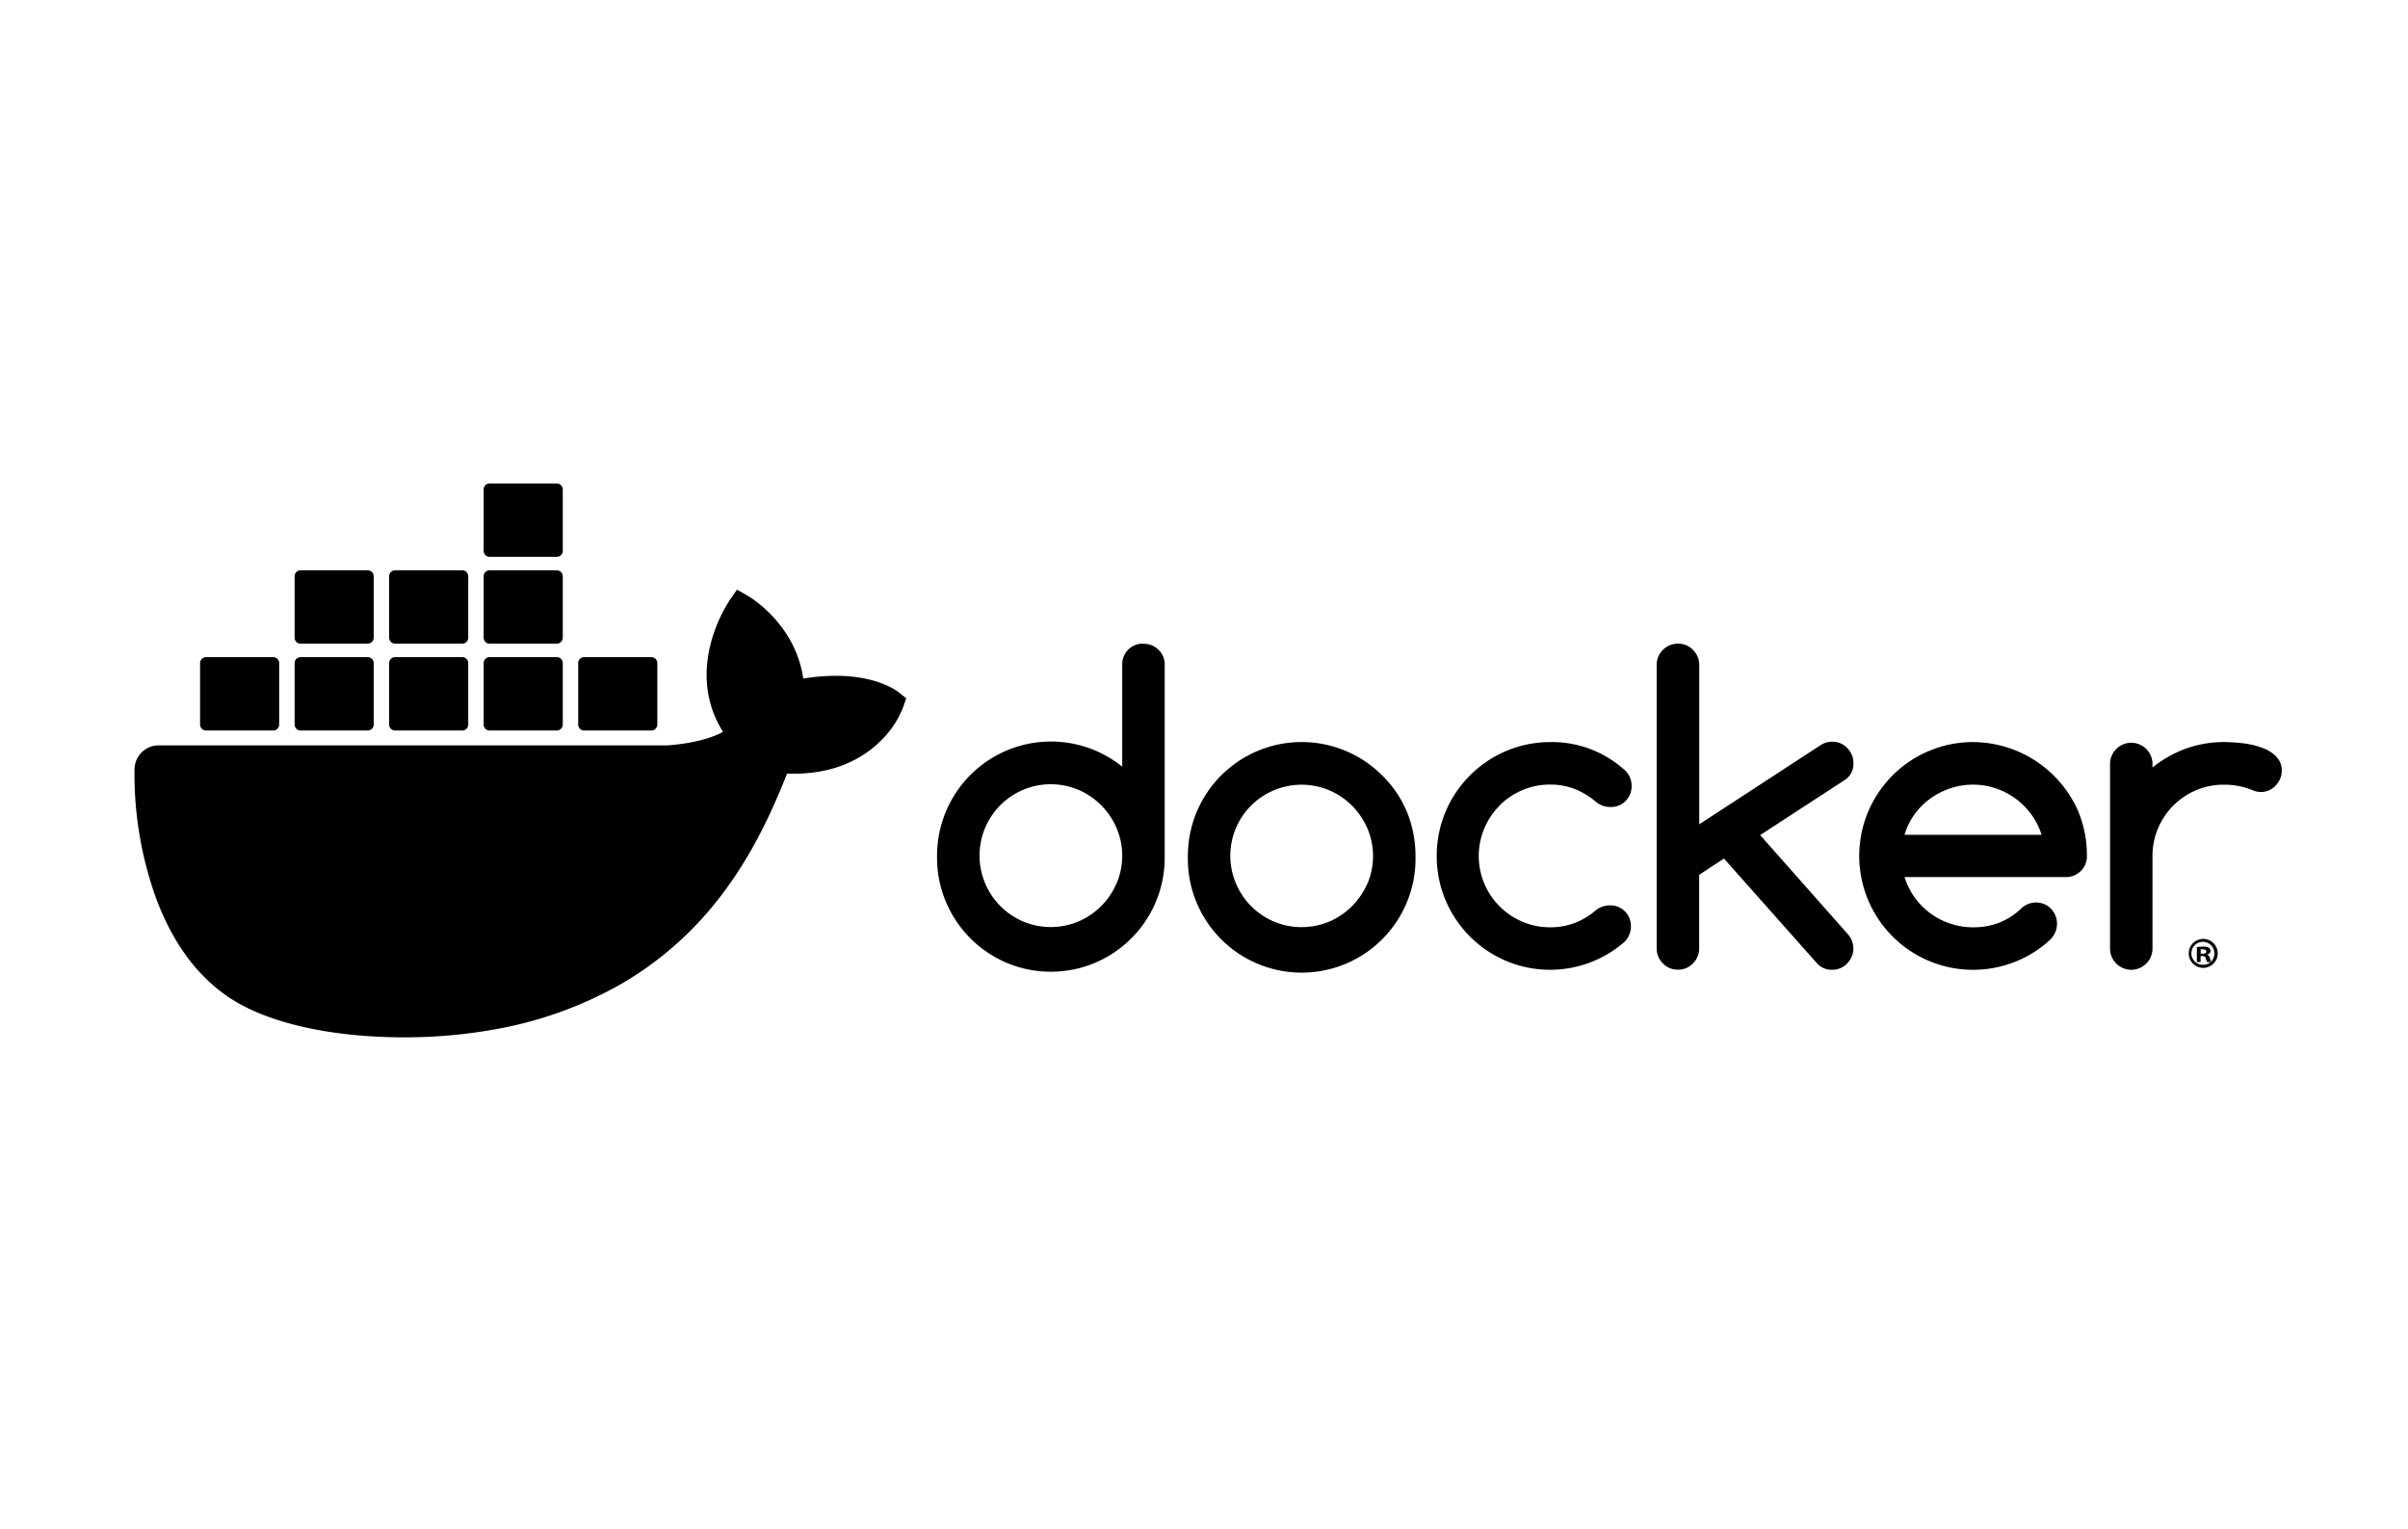
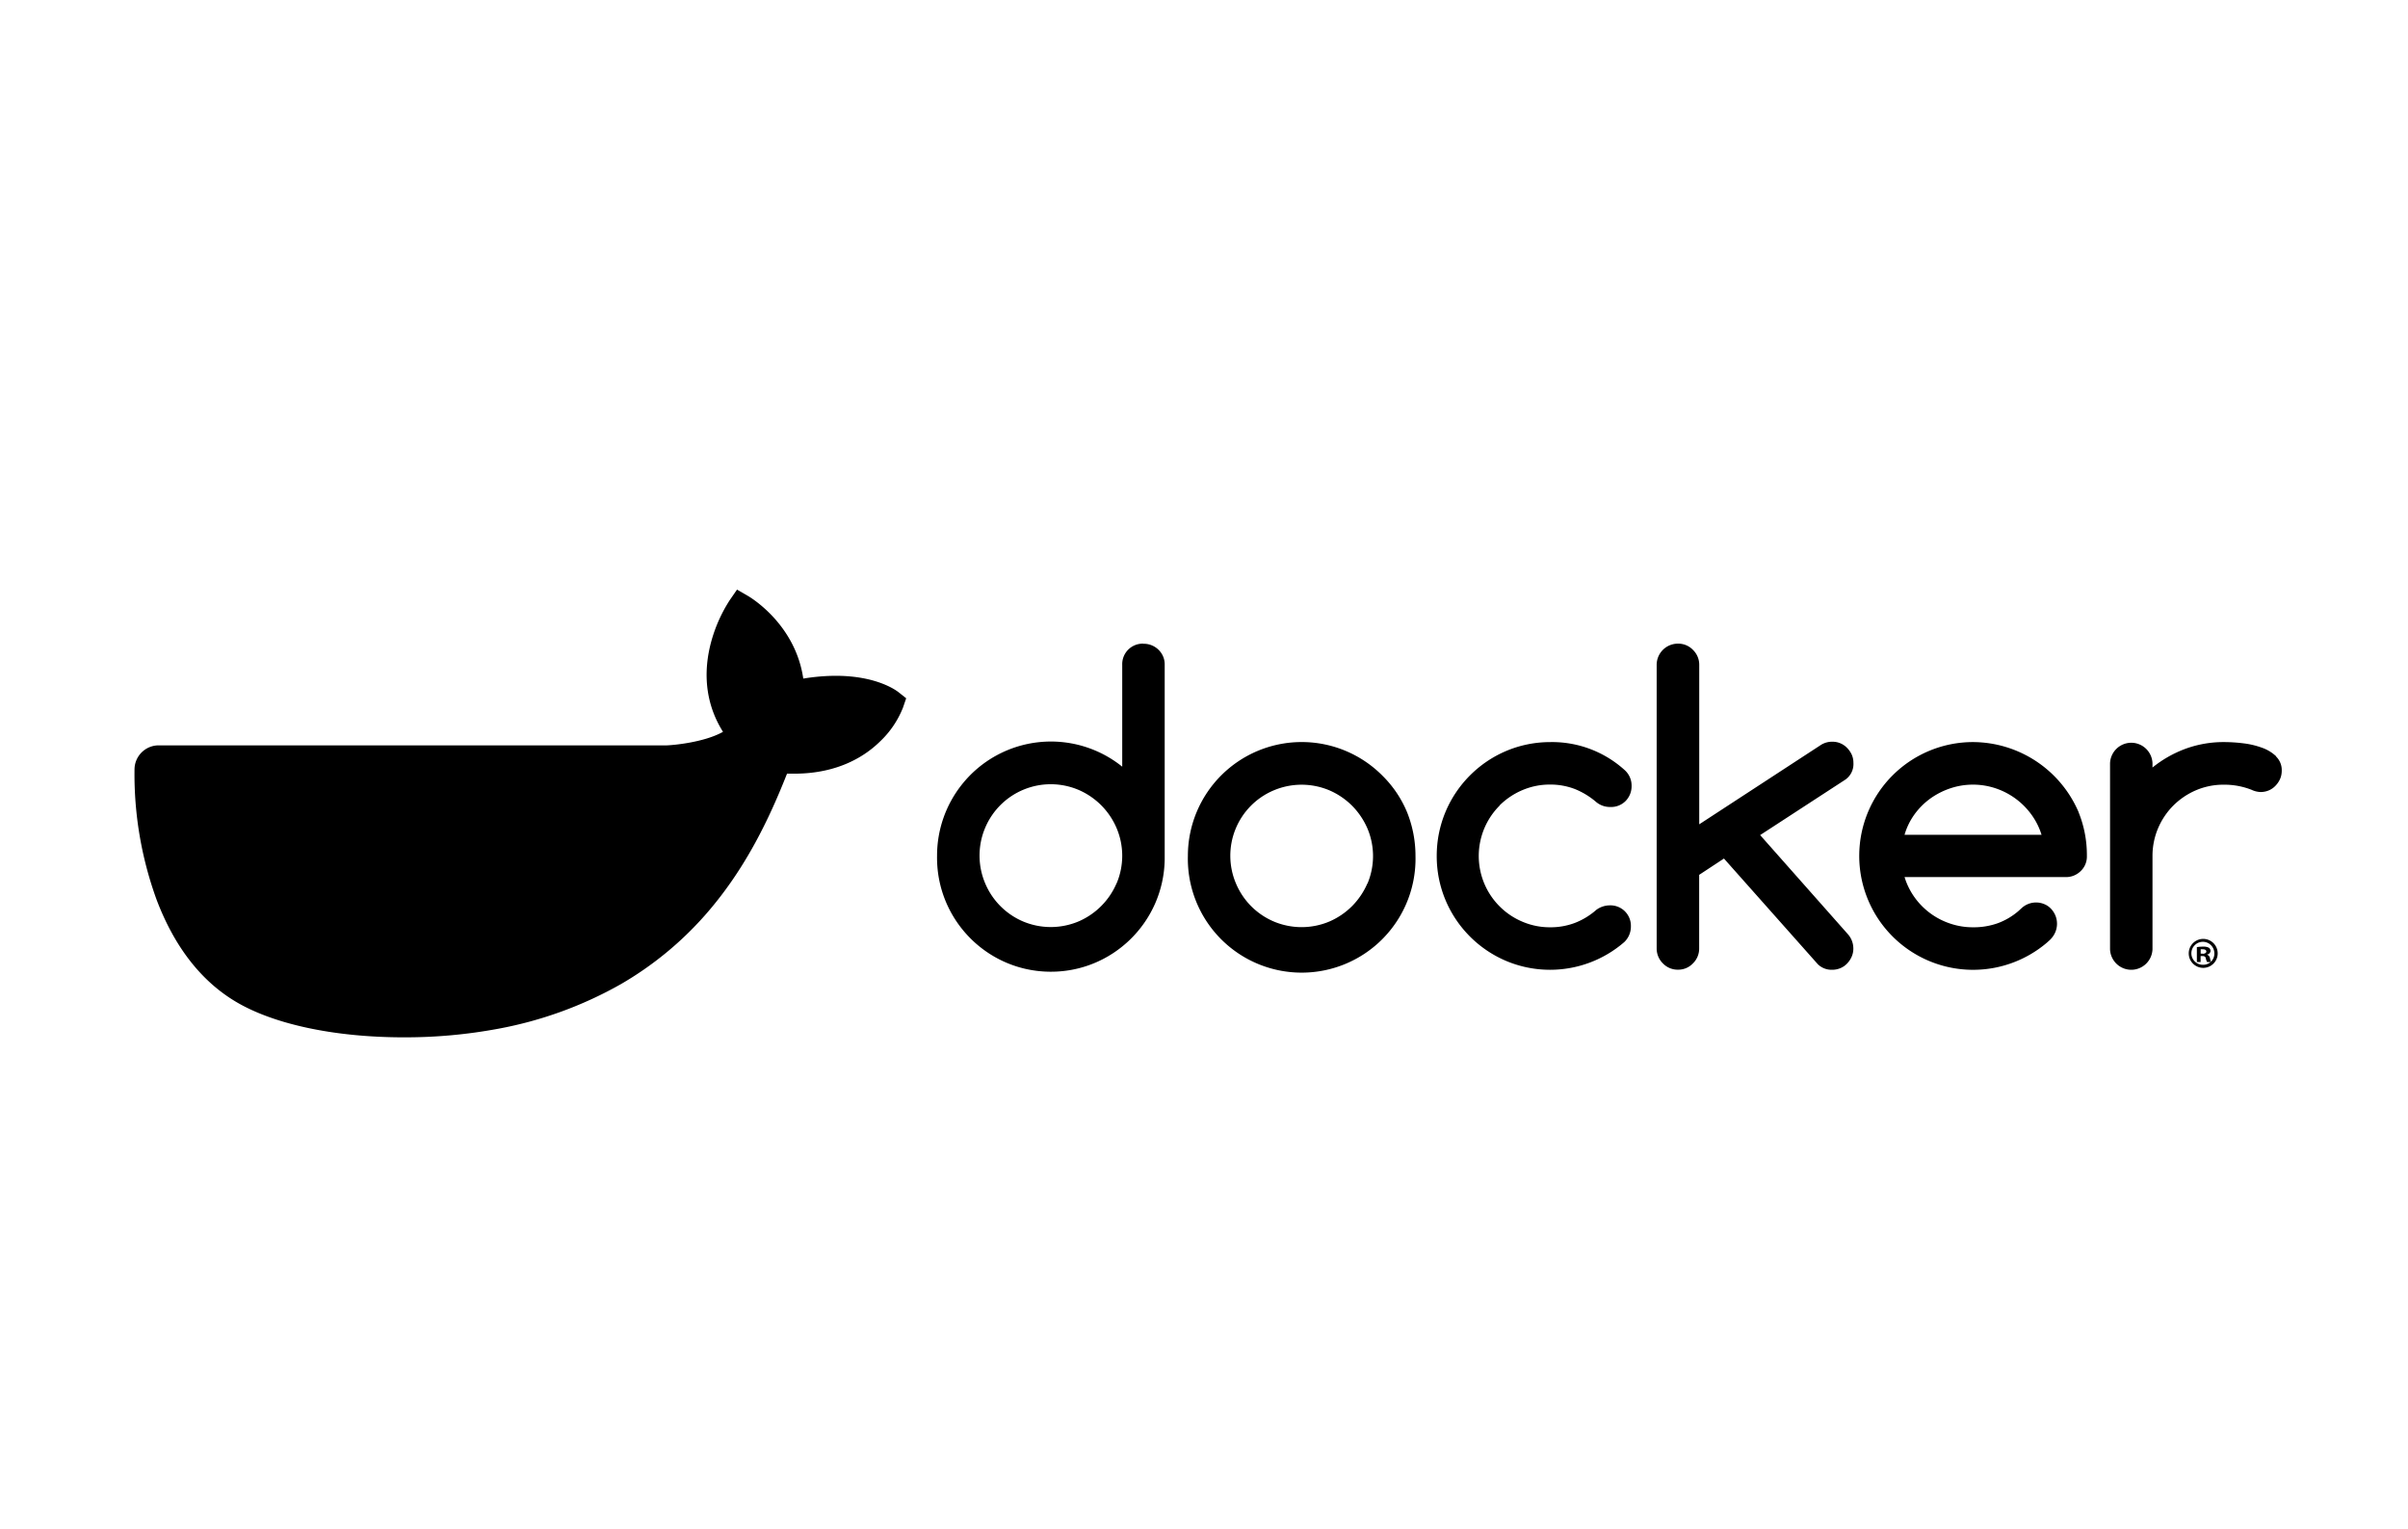
<svg xmlns="http://www.w3.org/2000/svg" width="167" height="106" viewBox="0 0 167 106">
  <g fill="#000" fill-rule="nonzero">
    <path d="M79.294 44.628a1.42 1.42 0 0 0-1.465 1.468v7.061a7.886 7.886 0 0 0-11.102 1.215 7.922 7.922 0 0 0-1.74 4.956c-.074 4.368 3.4 7.97 7.759 8.044 4.359.074 7.953-3.406 8.028-7.773V46.103a1.403 1.403 0 0 0-.43-1.053 1.453 1.453 0 0 0-1.05-.415M77.44 61.233a5.025 5.025 0 0 1-2.628 2.648 4.963 4.963 0 0 1-3.877 0 4.957 4.957 0 0 1-2.613-2.641 4.935 4.935 0 0 1 0-3.841 4.936 4.936 0 0 1 6.49-2.628 5.025 5.025 0 0 1 2.628 2.649 4.902 4.902 0 0 1 0 3.826M95.855 53.76a7.893 7.893 0 0 0-13.473 5.583 7.895 7.895 0 1 0 15.785 0 8.125 8.125 0 0 0-.584-3.03 7.708 7.708 0 0 0-1.728-2.552m-1.02 7.483a5.127 5.127 0 0 1-1.057 1.571 5.063 5.063 0 0 1-1.572 1.073 4.964 4.964 0 0 1-3.875 0 4.944 4.944 0 0 1-2.616-2.637 4.918 4.918 0 0 1 2.616-6.45 4.964 4.964 0 0 1 3.875 0 5.06 5.06 0 0 1 1.572 1.072c.447.453.806.987 1.058 1.572a4.911 4.911 0 0 1 0 3.82M128.538 52.884a1.386 1.386 0 0 0-.117-.565 1.663 1.663 0 0 0-.32-.462 1.393 1.393 0 0 0-1.038-.43 1.433 1.433 0 0 0-.79.23l-8.427 5.496V46.117a1.434 1.434 0 0 0-.43-1.052 1.407 1.407 0 0 0-1.043-.438 1.472 1.472 0 0 0-1.48 1.465v19.657c-.004.392.151.77.43 1.044.274.287.655.446 1.05.439.392.006.768-.153 1.038-.439.28-.274.435-.652.43-1.044v-5.093l1.719-1.13 6.514 7.332c.264.254.619.392.984.38.199.003.395-.036.578-.113.174-.072.33-.18.46-.315.134-.138.242-.3.32-.476.078-.178.118-.37.117-.565a1.5 1.5 0 0 0-.407-1.03L122.07 57.9l5.904-3.842c.382-.264.596-.71.564-1.174M104.001 55.841c.454-.45.989-.808 1.577-1.057a4.825 4.825 0 0 1 1.925-.387c.586-.005 1.167.1 1.715.309a5.331 5.331 0 0 1 1.503.92c.271.216.61.332.957.326.396.017.78-.134 1.06-.414.276-.282.426-.663.416-1.058a1.439 1.439 0 0 0-.508-1.113 7.497 7.497 0 0 0-5.131-1.915c-4.35 0-7.875 3.532-7.875 7.89-.01 4.35 3.501 7.886 7.844 7.897a7.854 7.854 0 0 0 5.162-1.92c.296-.281.462-.673.46-1.082a1.418 1.418 0 0 0-1.463-1.465c-.334.002-.66.11-.93.308-.439.388-.943.696-1.489.908a4.73 4.73 0 0 1-1.714.304 4.824 4.824 0 0 1-1.925-.386 4.942 4.942 0 0 1-1.598-8.036l.02-.022M157.857 52.439a2.756 2.756 0 0 0-.993-.6 5.74 5.74 0 0 0-1.307-.305 11.055 11.055 0 0 0-1.331-.083 7.685 7.685 0 0 0-2.648.461 8.077 8.077 0 0 0-2.298 1.303v-.296a1.476 1.476 0 0 0-1.53-1.42 1.477 1.477 0 0 0-1.414 1.42v12.899a1.476 1.476 0 0 0 1.53 1.42 1.477 1.477 0 0 0 1.414-1.42v-6.449a4.899 4.899 0 0 1 .386-1.939 4.977 4.977 0 0 1 1.055-1.574c.452-.45.984-.811 1.57-1.062a4.832 4.832 0 0 1 1.93-.388 5.163 5.163 0 0 1 1.928.353c.195.094.406.147.621.155a1.46 1.46 0 0 0 .577-.113c.173-.074.33-.182.46-.319.13-.134.238-.29.317-.462.08-.182.12-.38.12-.58a1.312 1.312 0 0 0-.396-.99M144.154 56.305a8.004 8.004 0 0 0-7.316-4.854 7.892 7.892 0 0 0-7.896 7.889v.002a7.897 7.897 0 0 0 13.056 5.981c.02-.02.053-.048.058-.055.128-.104.24-.226.333-.363a1.504 1.504 0 0 0-.377-2.094 1.48 1.48 0 0 0-1.82.164c-.049.043-.187.172-.21.19l-.02.019c-.42.357-.9.638-1.418.828a4.945 4.945 0 0 1-1.706.28 4.873 4.873 0 0 1-1.574-.252 4.957 4.957 0 0 1-2.474-1.81 4.83 4.83 0 0 1-.704-1.418h11.164c.392.009.77-.141 1.05-.416a1.38 1.38 0 0 0 .43-1.05 7.912 7.912 0 0 0-.578-3.036m-12.068 1.57c.147-.507.38-.987.69-1.416a4.941 4.941 0 0 1 1.1-1.1 5.226 5.226 0 0 1 1.397-.71 4.943 4.943 0 0 1 3.12 0c.996.33 1.863.963 2.482 1.81.315.429.556.908.713 1.417h-9.502zM152.81 65.098a1.004 1.004 0 1 0 .031 2.007 1.004 1.004 0 0 0-.031-2.007m0 1.793a.796.796 0 1 1 .759-.79.762.762 0 0 1-.76.79" />
    <path d="M153.069 66.195v-.014a.278.278 0 0 0 .236-.235.28.28 0 0 0-.112-.235.796.796 0 0 0-.397-.076 2.516 2.516 0 0 0-.439.033v1.036h.26v-.417h.125c.148 0 .215.05.238.165a.834.834 0 0 0 .089.252h.288a.74.74 0 0 1-.086-.259.306.306 0 0 0-.208-.252m-.314-.075h-.127v-.3a.694.694 0 0 1 .148 0c.166 0 .244.064.244.159 0 .094-.12.153-.26.153M62.318 47.996c-.145-.116-1.5-1.14-4.358-1.14-.754.004-1.507.068-2.251.194-.553-3.794-3.688-5.644-3.828-5.727l-.767-.443-.505.73a10.298 10.298 0 0 0-1.364 3.191c-.512 2.166-.2 4.2.898 5.94-1.327.74-3.456.922-3.887.938H11.002a1.676 1.676 0 0 0-1.673 1.667 25.408 25.408 0 0 0 1.544 9.067c1.214 3.187 3.02 5.535 5.371 6.972 2.634 1.614 6.914 2.537 11.765 2.537a35.106 35.106 0 0 0 6.533-.593 27.298 27.298 0 0 0 8.527-3.1 23.445 23.445 0 0 0 5.819-4.767c2.793-3.164 4.456-6.688 5.694-9.82h.493c3.058 0 4.939-1.225 5.976-2.251a6.528 6.528 0 0 0 1.576-2.337l.219-.64-.528-.418z" />
-     <path d="M14.283 50.648h4.67a.412.412 0 0 0 .408-.417v-4.249a.412.412 0 0 0-.405-.419h-4.673a.412.412 0 0 0-.407.417v4.252c0 .23.182.416.407.416M20.842 50.648h4.668a.412.412 0 0 0 .407-.417v-4.249a.412.412 0 0 0-.405-.419h-4.67a.414.414 0 0 0-.41.42v4.248c.001.23.184.417.41.417M27.396 50.648h4.67a.412.412 0 0 0 .408-.417v-4.249a.412.412 0 0 0-.406-.419h-4.672a.412.412 0 0 0-.408.417v4.252c0 .23.182.416.408.416M33.951 50.648h4.669a.414.414 0 0 0 .41-.417v-4.249a.414.414 0 0 0-.41-.419H33.95a.412.412 0 0 0-.407.417v4.252c0 .23.182.416.407.416M20.842 44.627h4.668a.415.415 0 0 0 .407-.419v-4.25a.412.412 0 0 0-.407-.416h-4.668a.414.414 0 0 0-.41.417v4.249c0 .23.184.418.41.419M27.396 44.627h4.67a.415.415 0 0 0 .408-.419v-4.25a.412.412 0 0 0-.408-.416h-4.67a.412.412 0 0 0-.408.417v4.249c0 .23.182.418.408.419M33.951 44.627h4.669a.417.417 0 0 0 .41-.419v-4.25a.414.414 0 0 0-.41-.416H33.95a.412.412 0 0 0-.407.417v4.249c0 .23.182.418.407.419M33.951 38.606h4.669a.414.414 0 0 0 .41-.417v-4.251a.414.414 0 0 0-.41-.417H33.95a.412.412 0 0 0-.407.417v4.251c0 .23.182.417.407.417M40.508 50.648h4.668a.414.414 0 0 0 .41-.417v-4.249a.414.414 0 0 0-.41-.419h-4.668a.412.412 0 0 0-.408.417v4.252c0 .23.183.416.408.416" />
  </g>
</svg>